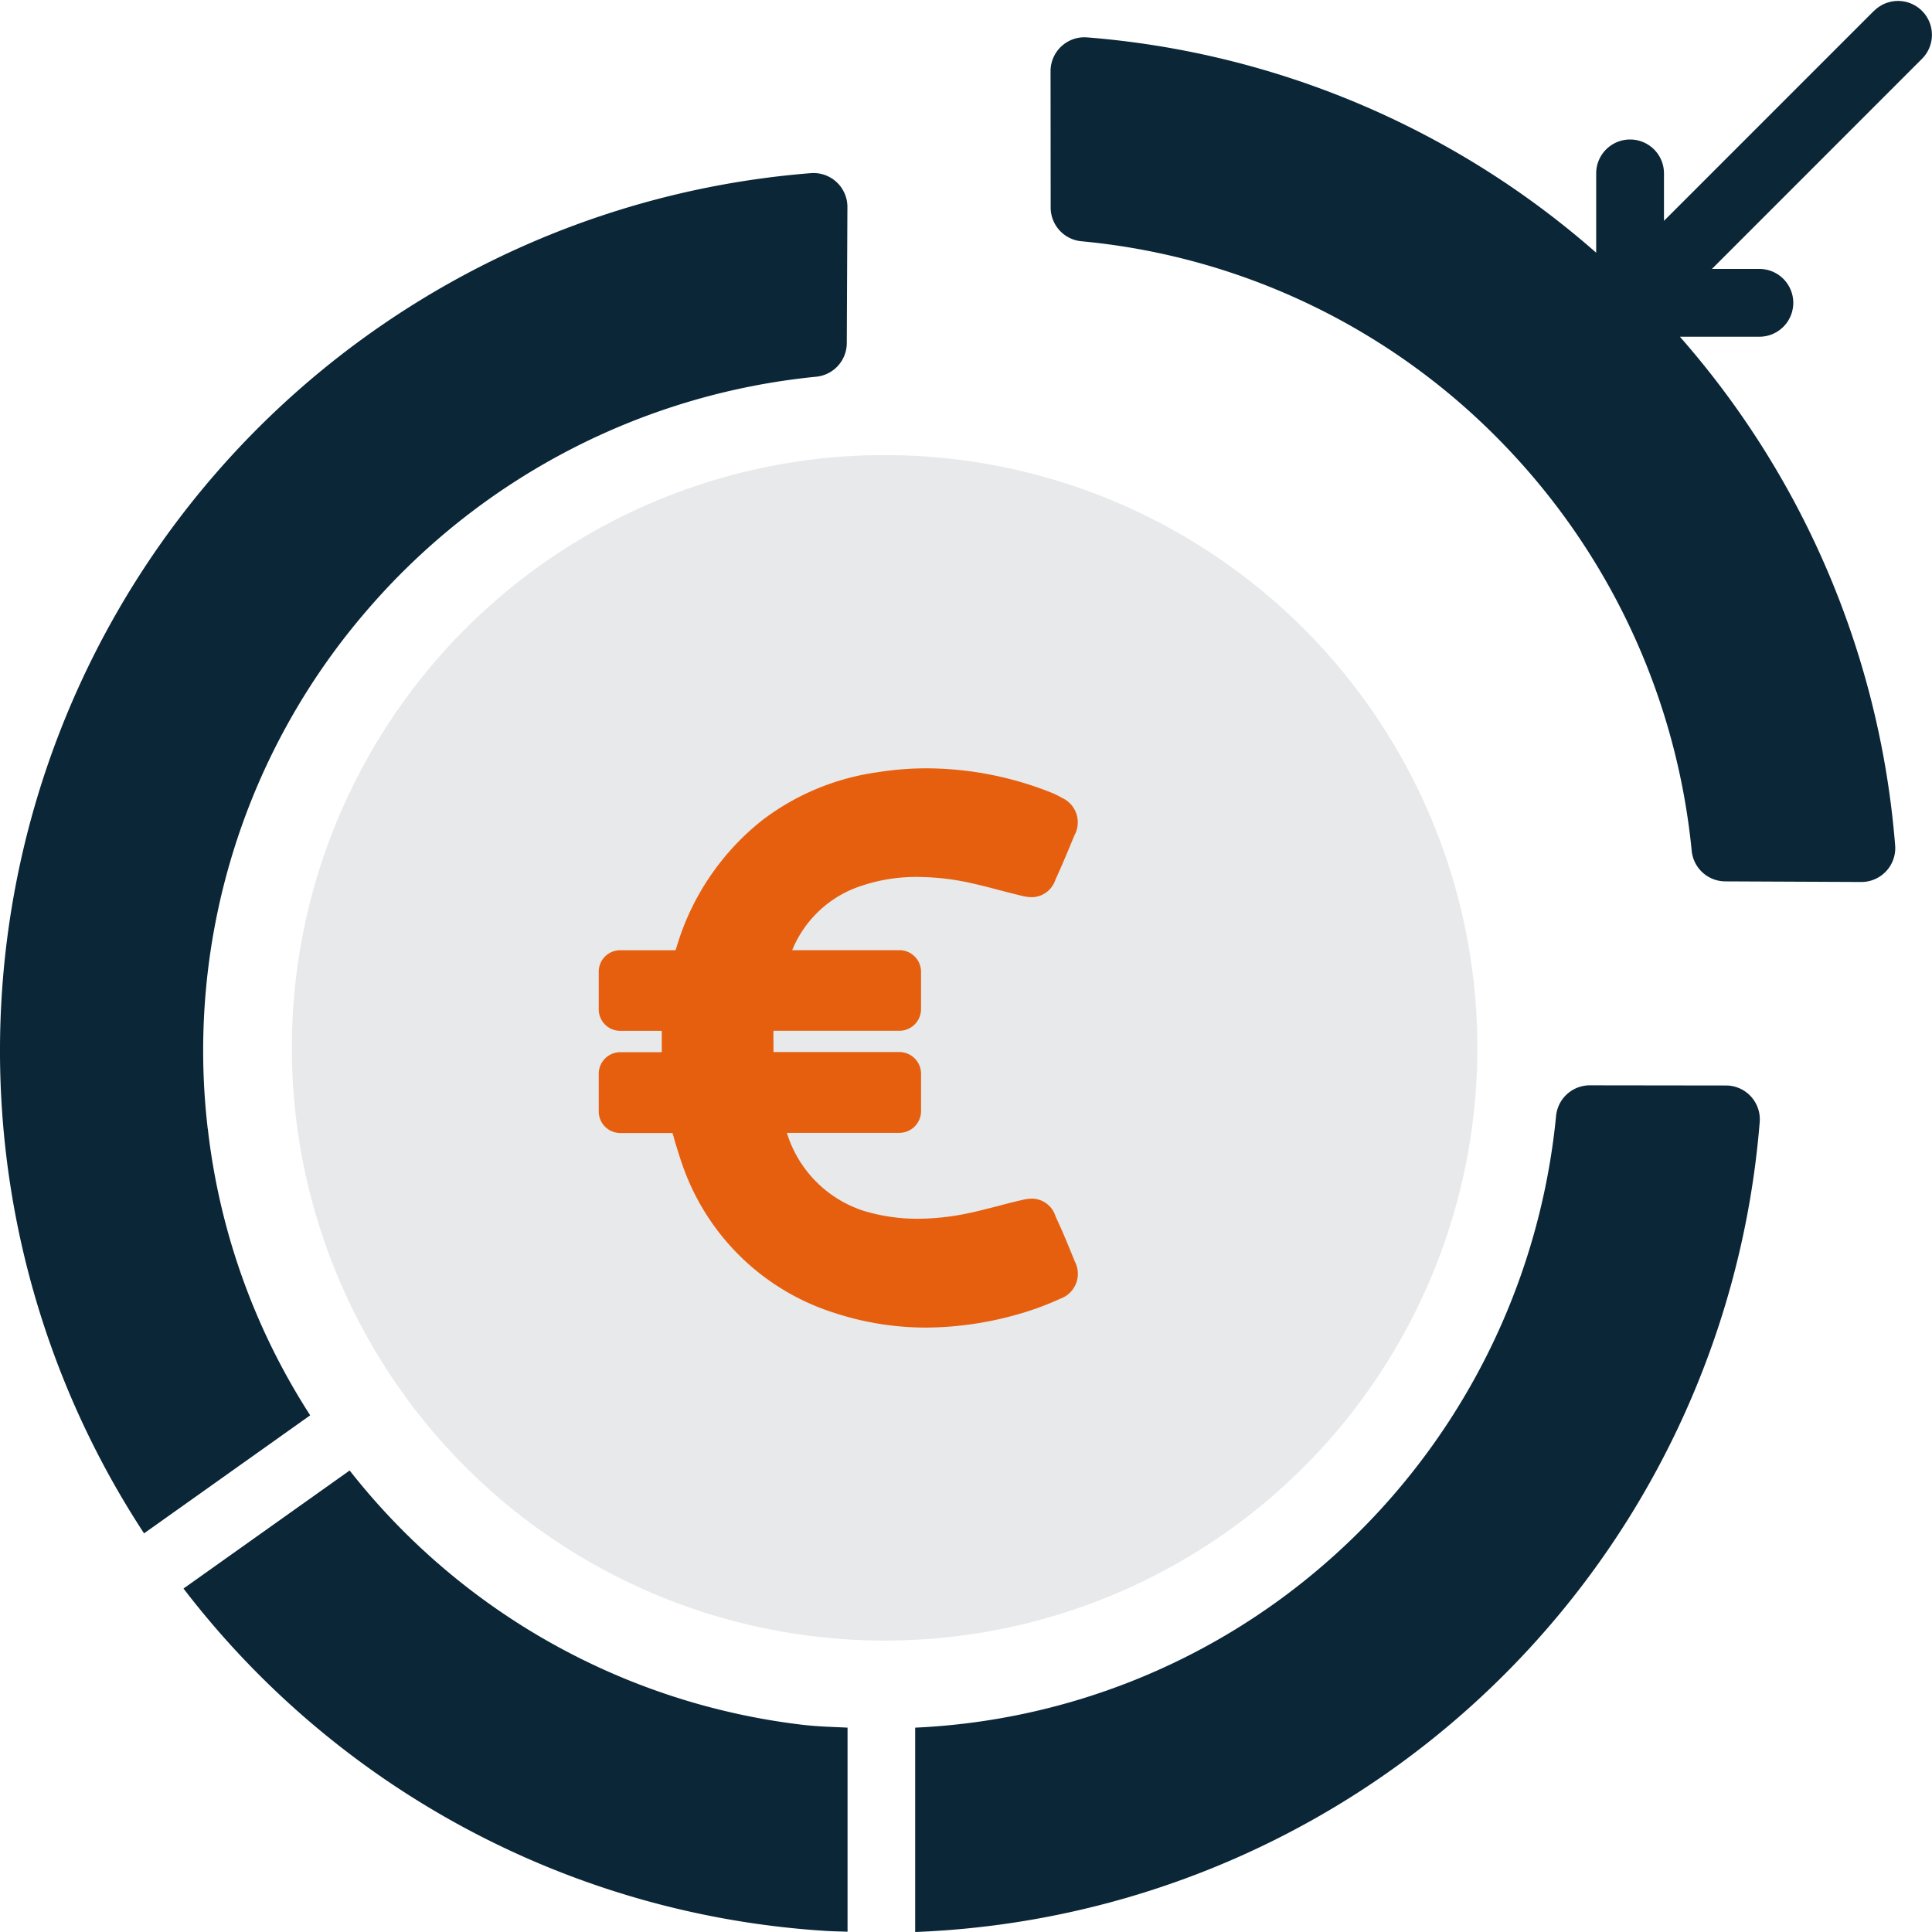
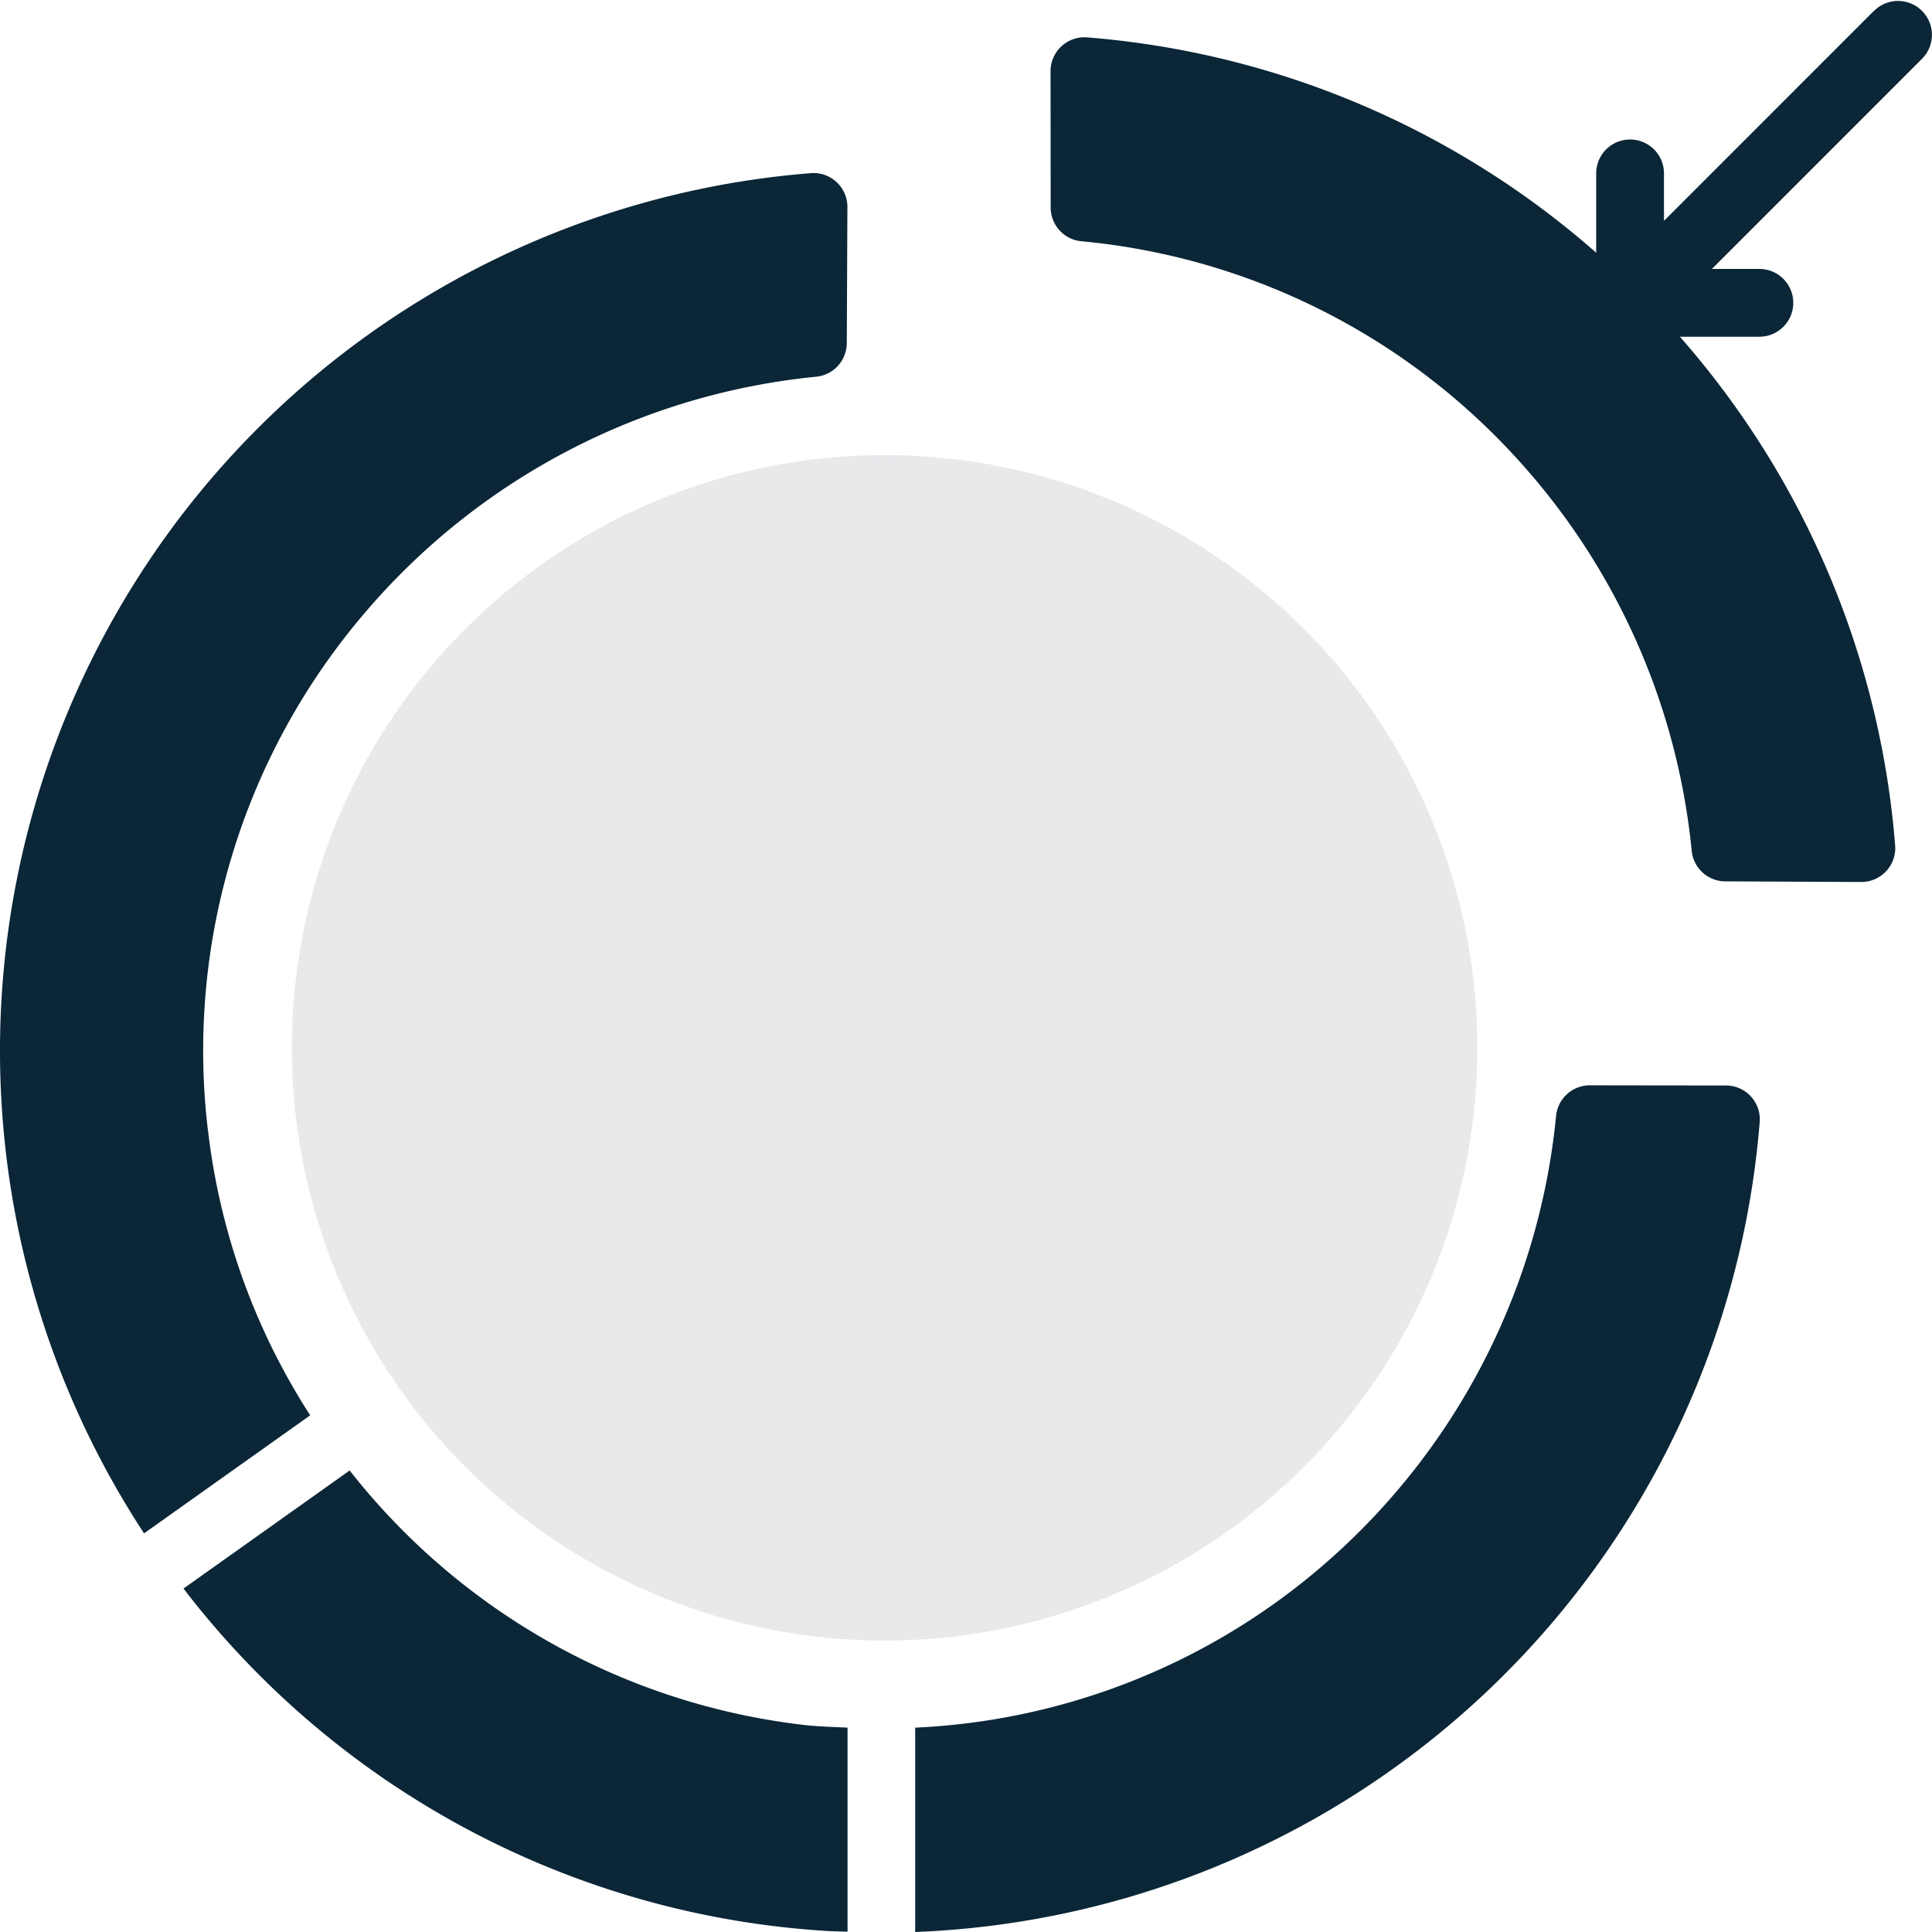
<svg xmlns="http://www.w3.org/2000/svg" width="100.001" height="100.001" viewBox="0 0 100.001 100.001">
  <defs>
    <style>.a{fill:none;}.b,.c{fill:#0a2637;}.c{opacity:0.1;}.d{fill:#e65f0e;}</style>
  </defs>
-   <rect class="a" width="99.292" height="100" transform="translate(0.289)" />
  <g transform="translate(-19.222 -19.183)">
    <g transform="translate(19.222 19.232)">
      <path class="b" d="M16.01,44.364l-8.6,6.11A45.464,45.464,0,0,0,40.621,68.193c.388.025.774.03,1.16.044V57.674c-.747-.037-1.495-.053-2.245-.137A35.03,35.03,0,0,1,16.01,44.364Z" transform="translate(2.088 31.7)" />
      <path class="b" d="M12.75,55.549a34.852,34.852,0,0,1,8.129-26.7A35.228,35.228,0,0,1,44.212,16.628a1.754,1.754,0,0,0,1.616-1.733l.032-7.042A1.754,1.754,0,0,0,44,6.086,45.568,45.568,0,0,0,9.454,76.493l8.6-6.11a34.535,34.535,0,0,1-5.3-14.834Z" transform="translate(-1.998 2.825)" />
-       <path class="b" d="M70.957,33.009,63.91,33a1.754,1.754,0,0,0-1.74,1.616A35.223,35.223,0,0,1,49.955,57.978,34.723,34.723,0,0,1,29,66.247V76.824A45.624,45.624,0,0,0,72.715,34.875a1.754,1.754,0,0,0-1.758-1.867Z" transform="translate(18.37 23.128)" />
+       <path class="b" d="M70.957,33.009,63.91,33a1.754,1.754,0,0,0-1.74,1.616A35.223,35.223,0,0,1,49.955,57.978,34.723,34.723,0,0,1,29,66.247V76.824A45.624,45.624,0,0,0,72.715,34.875a1.754,1.754,0,0,0-1.758-1.867" transform="translate(18.37 23.128)" />
      <path class="b" d="M75.621,1.51,64.745,12.387V9.931a1.754,1.754,0,1,0-3.509,0v4.105A45.333,45.333,0,0,0,34.855,2.889a1.754,1.754,0,0,0-1.861,1.754L33,11.706a1.754,1.754,0,0,0,1.621,1.74,34.866,34.866,0,0,1,22.2,10.908,35.221,35.221,0,0,1,9.356,20.608,1.754,1.754,0,0,0,1.731,1.614l7.036.032a1.754,1.754,0,0,0,1.768-1.868A45.336,45.336,0,0,0,65.569,18.385h4.114a1.754,1.754,0,0,0,0-3.509H67.227L78.1,4a1.754,1.754,0,1,0-2.481-2.481Z" transform="translate(21.383 -1.005)" />
    </g>
    <circle class="c" cx="30.681" cy="30.681" r="30.681" transform="translate(34.329 42.738)" />
    <g transform="translate(50.213 58.952)">
-       <path class="d" d="M12.192,28.185a12.217,12.217,0,0,1-7.749-7.351c-.2-.52-.355-1.048-.516-1.568-.032-.138-.071-.264-.11-.39H1.1A1.117,1.117,0,0,1,0,17.758V15.812a1.117,1.117,0,0,1,1.1-1.119H3.262V13.587H1.1A1.11,1.11,0,0,1,0,12.468V10.534A1.11,1.11,0,0,1,1.1,9.415H3.975l.047-.138A13.117,13.117,0,0,1,8.493,2.663,12.737,12.737,0,0,1,14.449.2,15.823,15.823,0,0,1,16.994,0a17.579,17.579,0,0,1,6.4,1.245,4.332,4.332,0,0,1,.575.28A1.389,1.389,0,0,1,24.62,3.47c-.319.784-.642,1.556-.985,2.3a1.3,1.3,0,0,1-1.221.9,2.273,2.273,0,0,1-.461-.059c-.429-.1-.859-.217-1.272-.319-.516-.142-1.071-.28-1.6-.394a12.99,12.99,0,0,0-2.572-.276,8.859,8.859,0,0,0-3.317.607,5.808,5.808,0,0,0-3.179,3.183h5.55a1.121,1.121,0,0,1,1.119,1.119v1.934a1.121,1.121,0,0,1-1.119,1.119H9.045c-.012.264,0,.528,0,.8v.3h6.519a1.128,1.128,0,0,1,1.119,1.119v1.946a1.128,1.128,0,0,1-1.119,1.119H9.738A6.129,6.129,0,0,0,13.7,22.9a9.527,9.527,0,0,0,2.832.414,12.812,12.812,0,0,0,2.549-.276c.528-.106,1.071-.256,1.591-.382.4-.114.819-.217,1.233-.311a2.146,2.146,0,0,1,.508-.071,1.282,1.282,0,0,1,1.229.914c.347.737.646,1.461,1,2.34a1.366,1.366,0,0,1-.745,1.922,15.346,15.346,0,0,1-2.391.863,17.625,17.625,0,0,1-4.558.634A15.186,15.186,0,0,1,12.192,28.185Z" transform="translate(0)" />
-     </g>
+       </g>
  </g>
</svg>